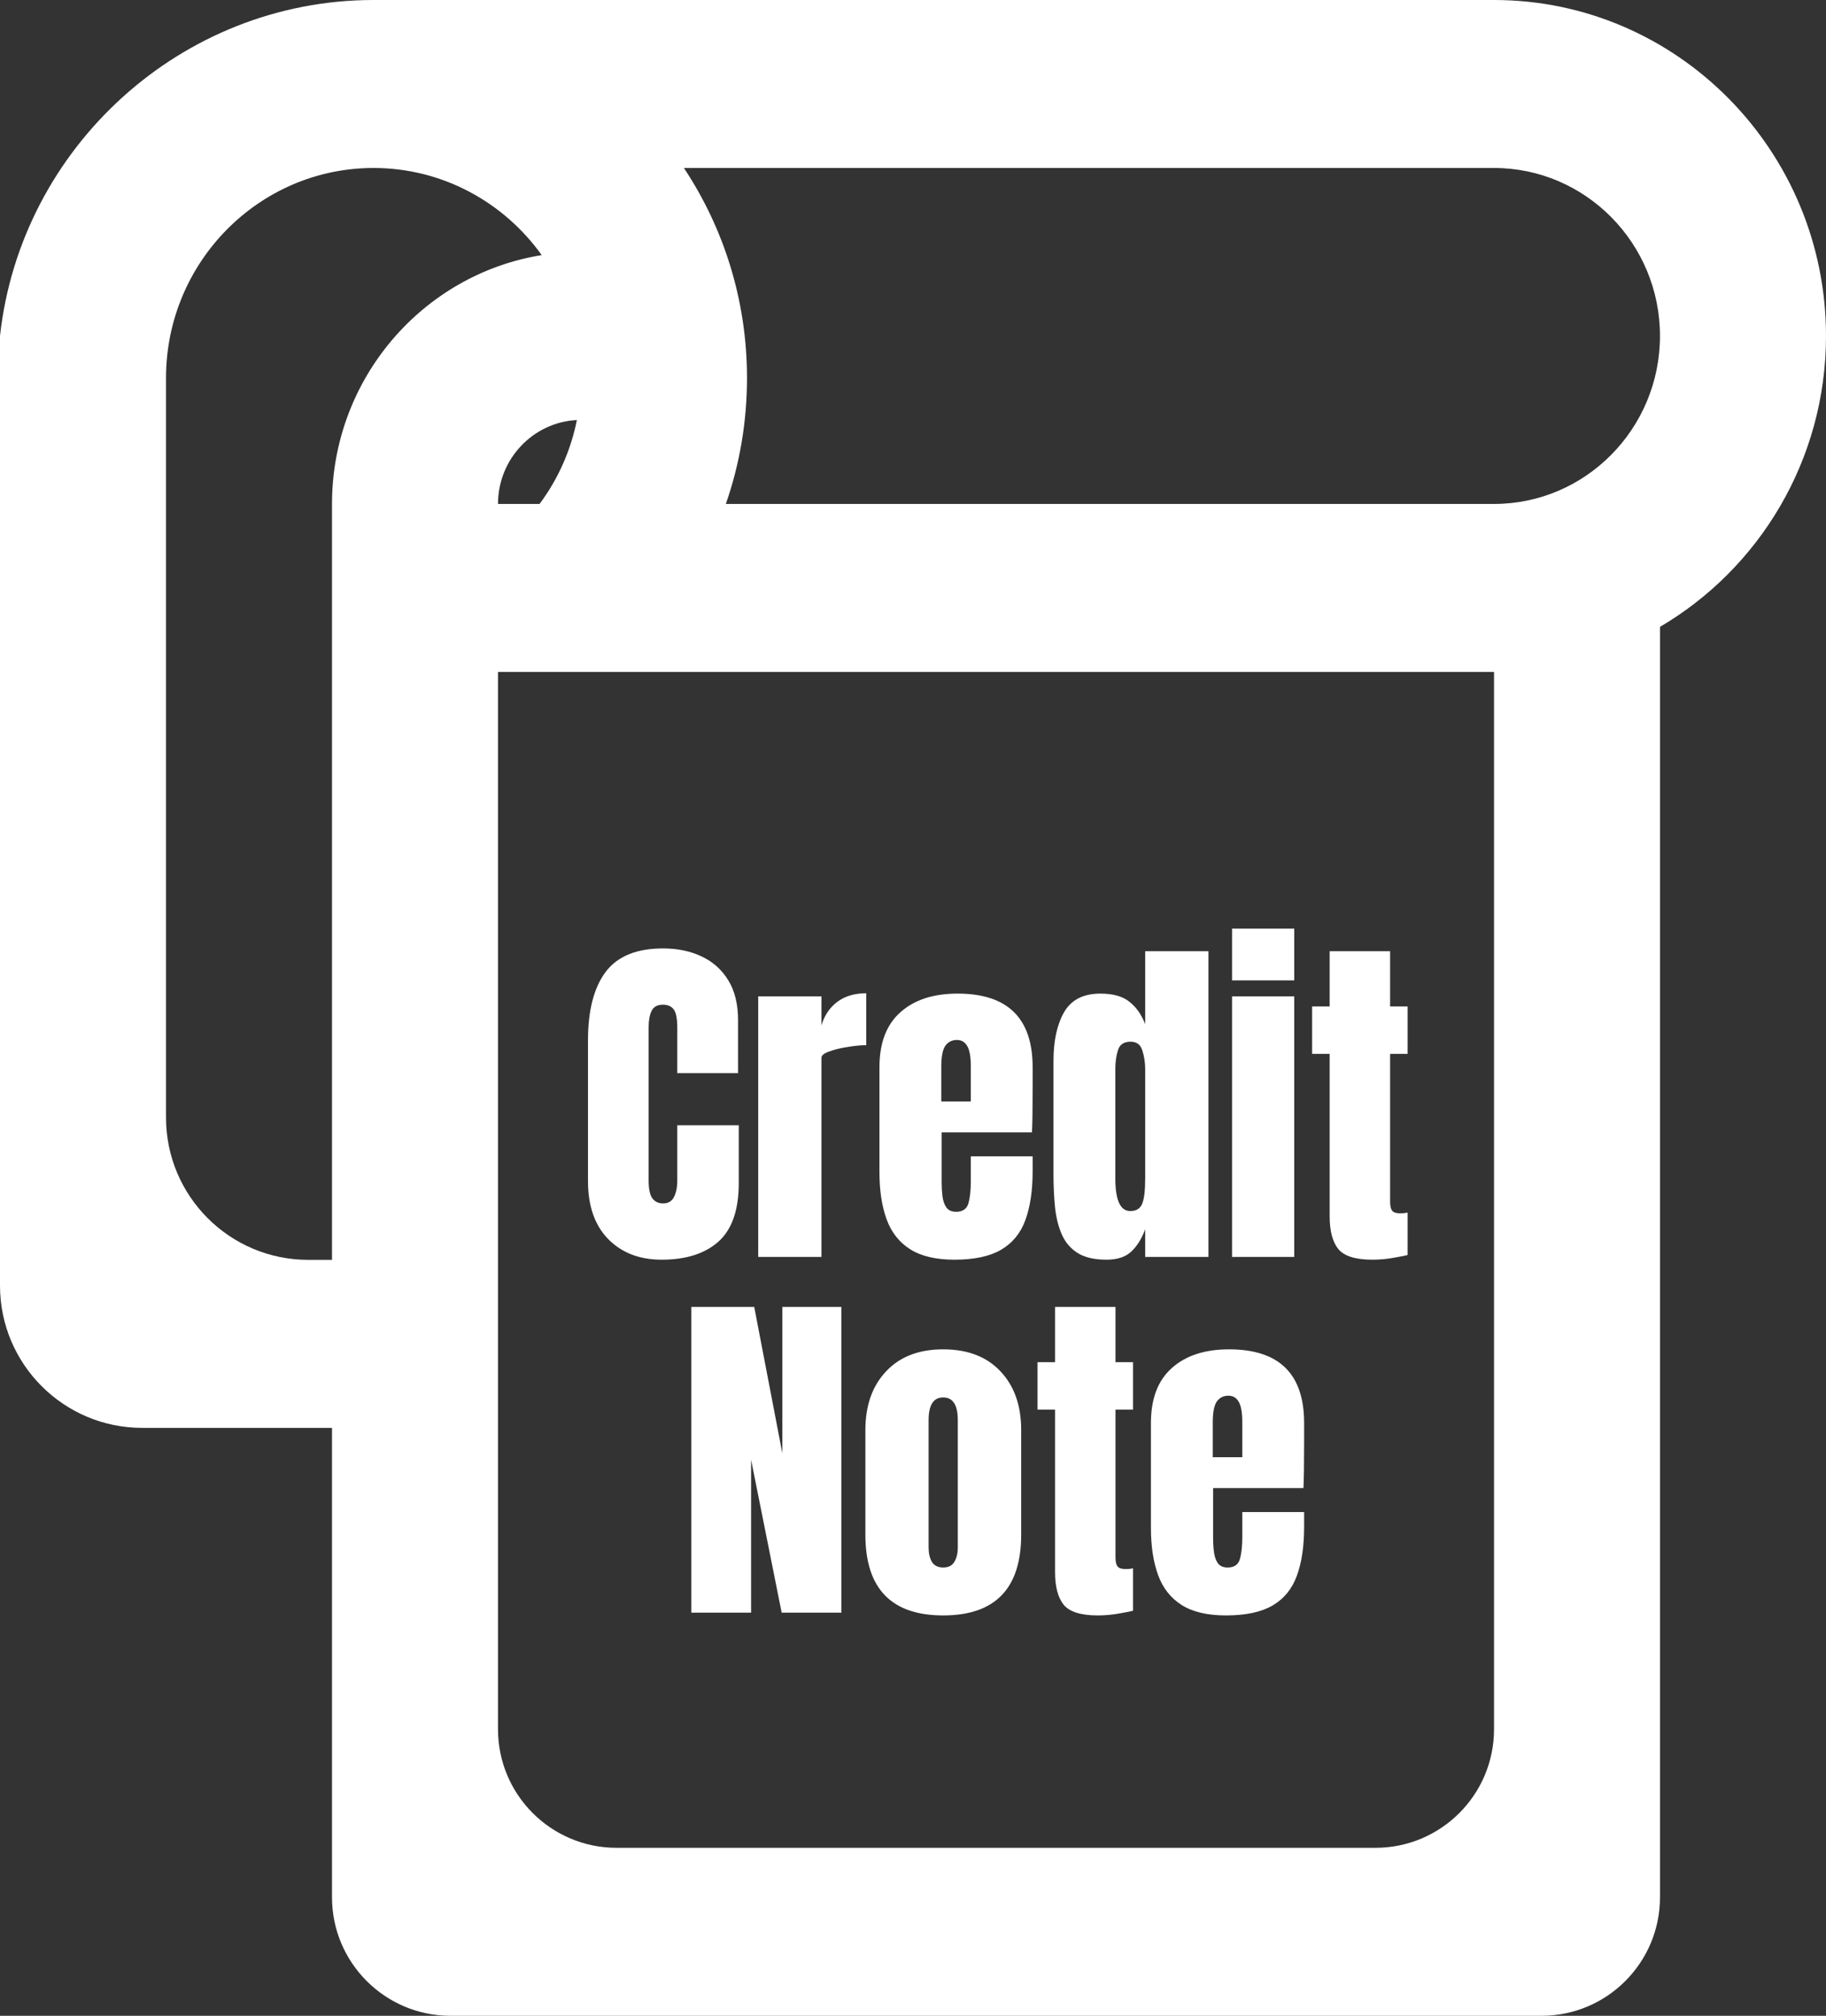
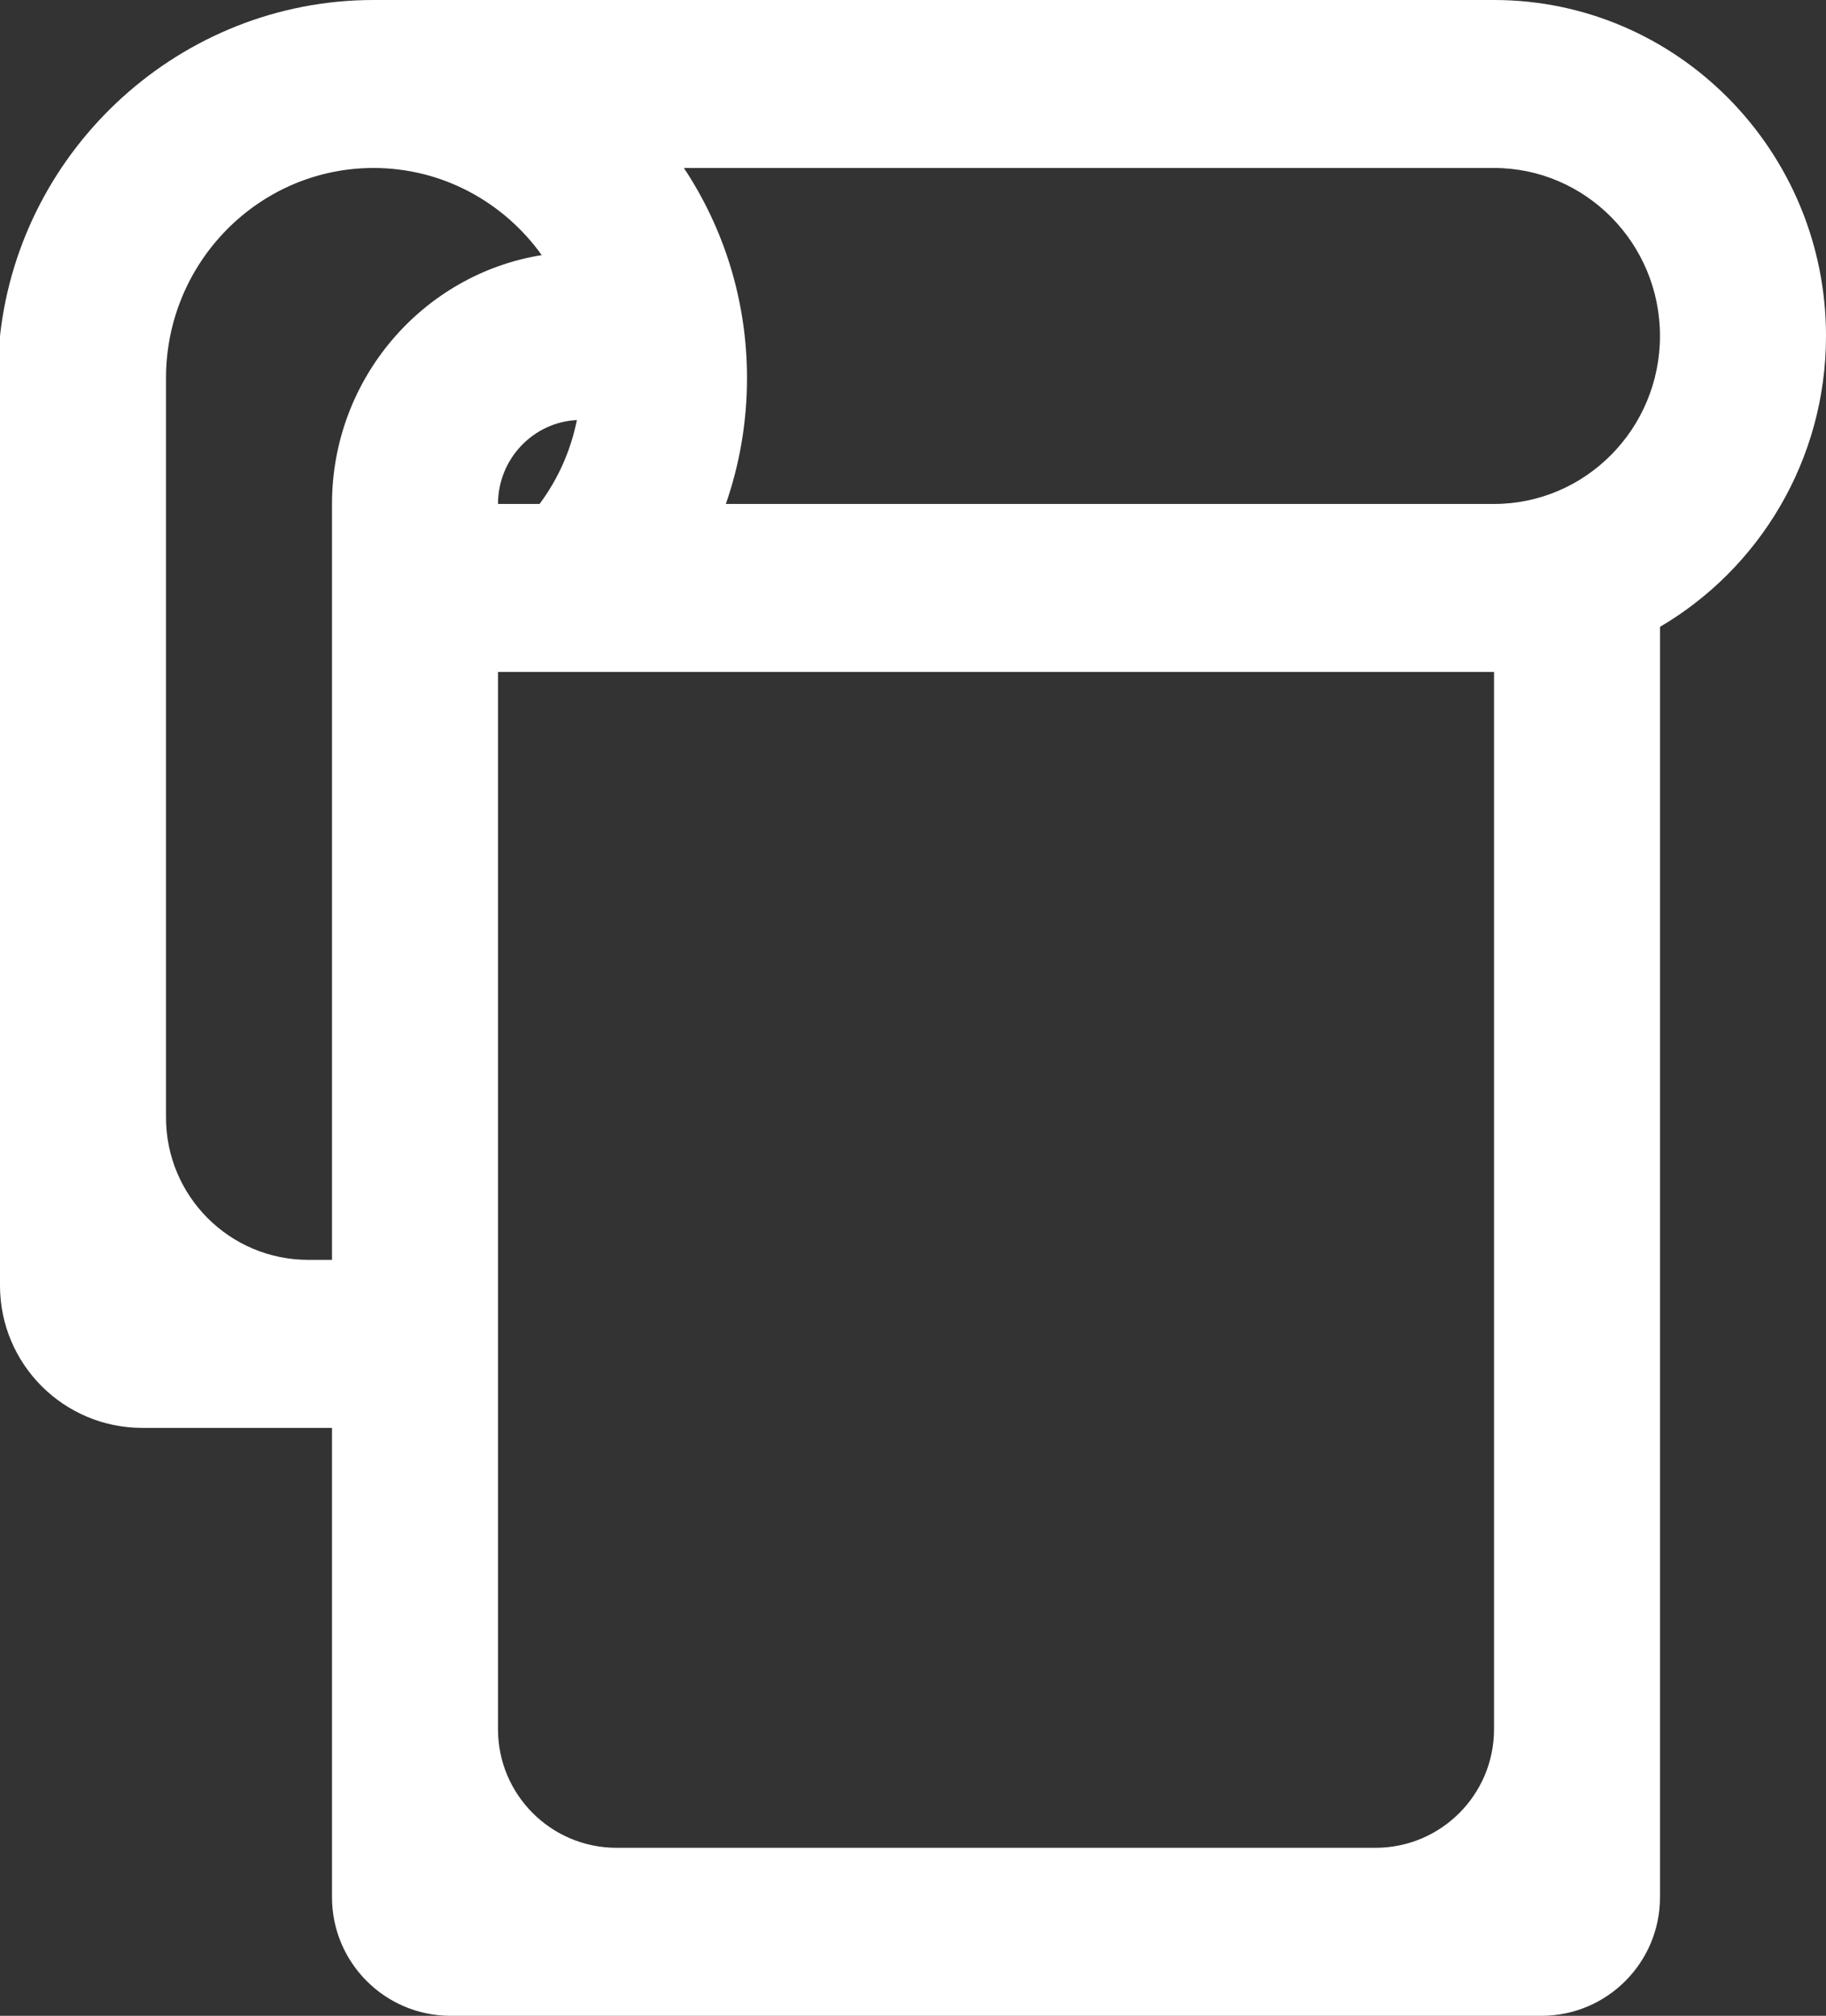
<svg xmlns="http://www.w3.org/2000/svg" width="77" height="85" viewBox="0 0 77 85" fill="none">
  <rect x="0" y="0" width="77" height="85" fill="#333333" stroke="none" />
-   <path d="M27.901 53.117C26.968 53.117 26.216 52.827 25.645 52.246C25.079 51.665 24.795 50.852 24.795 49.807V43.859C24.795 42.609 25.042 41.652 25.535 40.988C26.033 40.324 26.841 39.992 27.959 39.992C28.57 39.992 29.112 40.105 29.585 40.329C30.064 40.554 30.44 40.891 30.713 41.34C30.987 41.784 31.123 42.346 31.123 43.024V45.251H28.56V43.347C28.56 42.961 28.511 42.702 28.414 42.57C28.316 42.434 28.165 42.365 27.959 42.365C27.72 42.365 27.559 42.453 27.476 42.629C27.393 42.8 27.352 43.029 27.352 43.317V49.77C27.352 50.127 27.403 50.378 27.505 50.524C27.613 50.671 27.764 50.744 27.959 50.744C28.179 50.744 28.333 50.654 28.421 50.473C28.514 50.292 28.56 50.058 28.56 49.77V47.448H31.153V49.887C31.153 51.02 30.867 51.843 30.296 52.355C29.725 52.863 28.926 53.117 27.901 53.117ZM31.973 53V42.014H34.639V43.237C34.766 42.812 34.991 42.48 35.313 42.241C35.635 42.002 36.041 41.882 36.529 41.882V44.072C36.314 44.072 36.058 44.096 35.76 44.145C35.462 44.189 35.201 44.252 34.976 44.335C34.752 44.414 34.639 44.502 34.639 44.599V53H31.973ZM40.249 53.117C39.468 53.117 38.846 52.971 38.382 52.678C37.918 52.385 37.586 51.962 37.386 51.411C37.185 50.859 37.085 50.195 37.085 49.419V45.002C37.085 43.981 37.378 43.21 37.964 42.688C38.55 42.16 39.356 41.897 40.381 41.897C42.491 41.897 43.545 42.932 43.545 45.002V45.8C43.545 46.767 43.536 47.416 43.516 47.748H39.708V49.873C39.708 50.068 39.72 50.261 39.744 50.451C39.769 50.637 39.822 50.791 39.905 50.913C39.993 51.035 40.132 51.096 40.323 51.096C40.596 51.096 40.767 50.978 40.835 50.744C40.904 50.505 40.938 50.195 40.938 49.814V48.759H43.545V49.382C43.545 50.202 43.443 50.891 43.238 51.447C43.038 51.999 42.696 52.416 42.212 52.7C41.734 52.978 41.08 53.117 40.249 53.117ZM39.693 46.445H40.938V44.965C40.938 44.57 40.889 44.287 40.791 44.116C40.694 43.94 40.547 43.852 40.352 43.852C40.142 43.852 39.978 43.935 39.861 44.101C39.749 44.267 39.693 44.555 39.693 44.965V46.445ZM46.658 53.117C46.15 53.117 45.748 53.024 45.45 52.839C45.152 52.653 44.93 52.397 44.783 52.07C44.637 51.743 44.539 51.359 44.49 50.92C44.446 50.48 44.424 50.009 44.424 49.506V44.731C44.424 43.886 44.573 43.203 44.871 42.68C45.174 42.158 45.684 41.897 46.402 41.897C46.934 41.897 47.342 42.011 47.625 42.241C47.913 42.465 48.135 42.78 48.291 43.185V40.109H50.958V53H48.291V51.835C48.145 52.231 47.95 52.544 47.706 52.773C47.466 53.002 47.117 53.117 46.658 53.117ZM47.662 51.066C47.911 51.066 48.077 50.966 48.16 50.766C48.248 50.566 48.291 50.207 48.291 49.69V45.068C48.291 44.809 48.252 44.555 48.174 44.306C48.101 44.052 47.935 43.925 47.676 43.925C47.393 43.925 47.215 44.045 47.142 44.284C47.068 44.523 47.032 44.785 47.032 45.068V49.69C47.032 50.607 47.242 51.066 47.662 51.066ZM51.954 41.34V39.157H54.576V41.34H51.954ZM51.954 53V42.014H54.576V53H51.954ZM57.872 53.117C57.164 53.117 56.685 52.968 56.436 52.67C56.192 52.368 56.07 51.906 56.07 51.286V44.438H55.33V42.438H56.07V40.109H58.619V42.438H59.358V44.438H58.619V50.671C58.619 50.852 58.648 50.978 58.706 51.052C58.765 51.125 58.877 51.162 59.044 51.162C59.161 51.162 59.266 51.152 59.358 51.132V52.919C59.3 52.939 59.117 52.976 58.809 53.029C58.502 53.088 58.189 53.117 57.872 53.117ZM29.153 68V55.109H31.805L32.991 61.284V55.109H35.481V68H32.962L31.673 61.555V68H29.153ZM39.773 68.117C37.586 68.117 36.492 66.982 36.492 64.711V60.302C36.492 59.267 36.783 58.442 37.364 57.827C37.945 57.206 38.748 56.897 39.773 56.897C40.804 56.897 41.609 57.206 42.19 57.827C42.772 58.442 43.062 59.267 43.062 60.302V64.711C43.062 66.982 41.966 68.117 39.773 68.117ZM39.773 66.096C39.993 66.096 40.149 66.018 40.242 65.861C40.34 65.7 40.389 65.498 40.389 65.253V59.885C40.389 59.245 40.184 58.925 39.773 58.925C39.363 58.925 39.158 59.245 39.158 59.885V65.253C39.158 65.498 39.205 65.7 39.297 65.861C39.395 66.018 39.554 66.096 39.773 66.096ZM46.292 68.117C45.584 68.117 45.105 67.968 44.856 67.67C44.612 67.368 44.49 66.906 44.49 66.286V59.438H43.751V57.438H44.49V55.109H47.039V57.438H47.779V59.438H47.039V65.671C47.039 65.852 47.068 65.978 47.127 66.052C47.185 66.125 47.298 66.162 47.464 66.162C47.581 66.162 47.686 66.152 47.779 66.132V67.919C47.72 67.939 47.537 67.976 47.23 68.029C46.922 68.088 46.609 68.117 46.292 68.117ZM51.697 68.117C50.916 68.117 50.294 67.971 49.83 67.678C49.366 67.385 49.034 66.962 48.834 66.411C48.633 65.859 48.533 65.195 48.533 64.418V60.002C48.533 58.981 48.826 58.21 49.412 57.688C49.998 57.16 50.804 56.897 51.829 56.897C53.938 56.897 54.993 57.932 54.993 60.002V60.8C54.993 61.767 54.983 62.416 54.964 62.748H51.155V64.873C51.155 65.068 51.167 65.261 51.192 65.451C51.216 65.637 51.27 65.79 51.353 65.913C51.441 66.035 51.58 66.096 51.77 66.096C52.044 66.096 52.215 65.978 52.283 65.744C52.352 65.505 52.386 65.195 52.386 64.814V63.759H54.993V64.382C54.993 65.202 54.891 65.891 54.685 66.447C54.485 66.999 54.144 67.416 53.66 67.7C53.182 67.978 52.527 68.117 51.697 68.117ZM51.141 61.445H52.386V59.965C52.386 59.57 52.337 59.287 52.239 59.116C52.142 58.94 51.995 58.852 51.8 58.852C51.59 58.852 51.426 58.935 51.309 59.101C51.197 59.267 51.141 59.555 51.141 59.965V61.445Z" fill="white" />
  <path d="M77 14.167C77 6.356 70.72 0 63 0H15.75C7.656 0 0.873 6.209 0 14.167V54.209C0 57.522 2.686 60.209 6 60.209H14V80C14 82.761 16.239 85 19 85H65C67.762 85 70 82.761 70 80V26.432C74.181 23.978 77 19.399 77 14.167ZM21 21.25C21 19.357 22.477 17.805 24.326 17.712C24.07 18.996 23.532 20.205 22.753 21.25H21ZM13.001 53.124C9.687 53.124 7.001 50.438 7.001 47.124V15.937C7.001 11.056 10.926 7.083 15.751 7.083C18.666 7.083 21.252 8.533 22.843 10.757C17.837 11.564 14 15.961 14 21.249V53.124H13.001ZM63.001 72.916C63.001 75.677 60.762 77.916 58.001 77.916H26C23.239 77.916 21 75.677 21 72.916V28.334H63.001V72.916ZM63.001 21.25H30.608C31.194 19.568 31.5 17.777 31.5 15.937C31.5 12.663 30.519 9.617 28.839 7.083H63C66.86 7.083 69.999 10.259 69.999 14.166C69.999 18.073 66.861 21.25 63.001 21.25Z" fill="white" />
</svg>